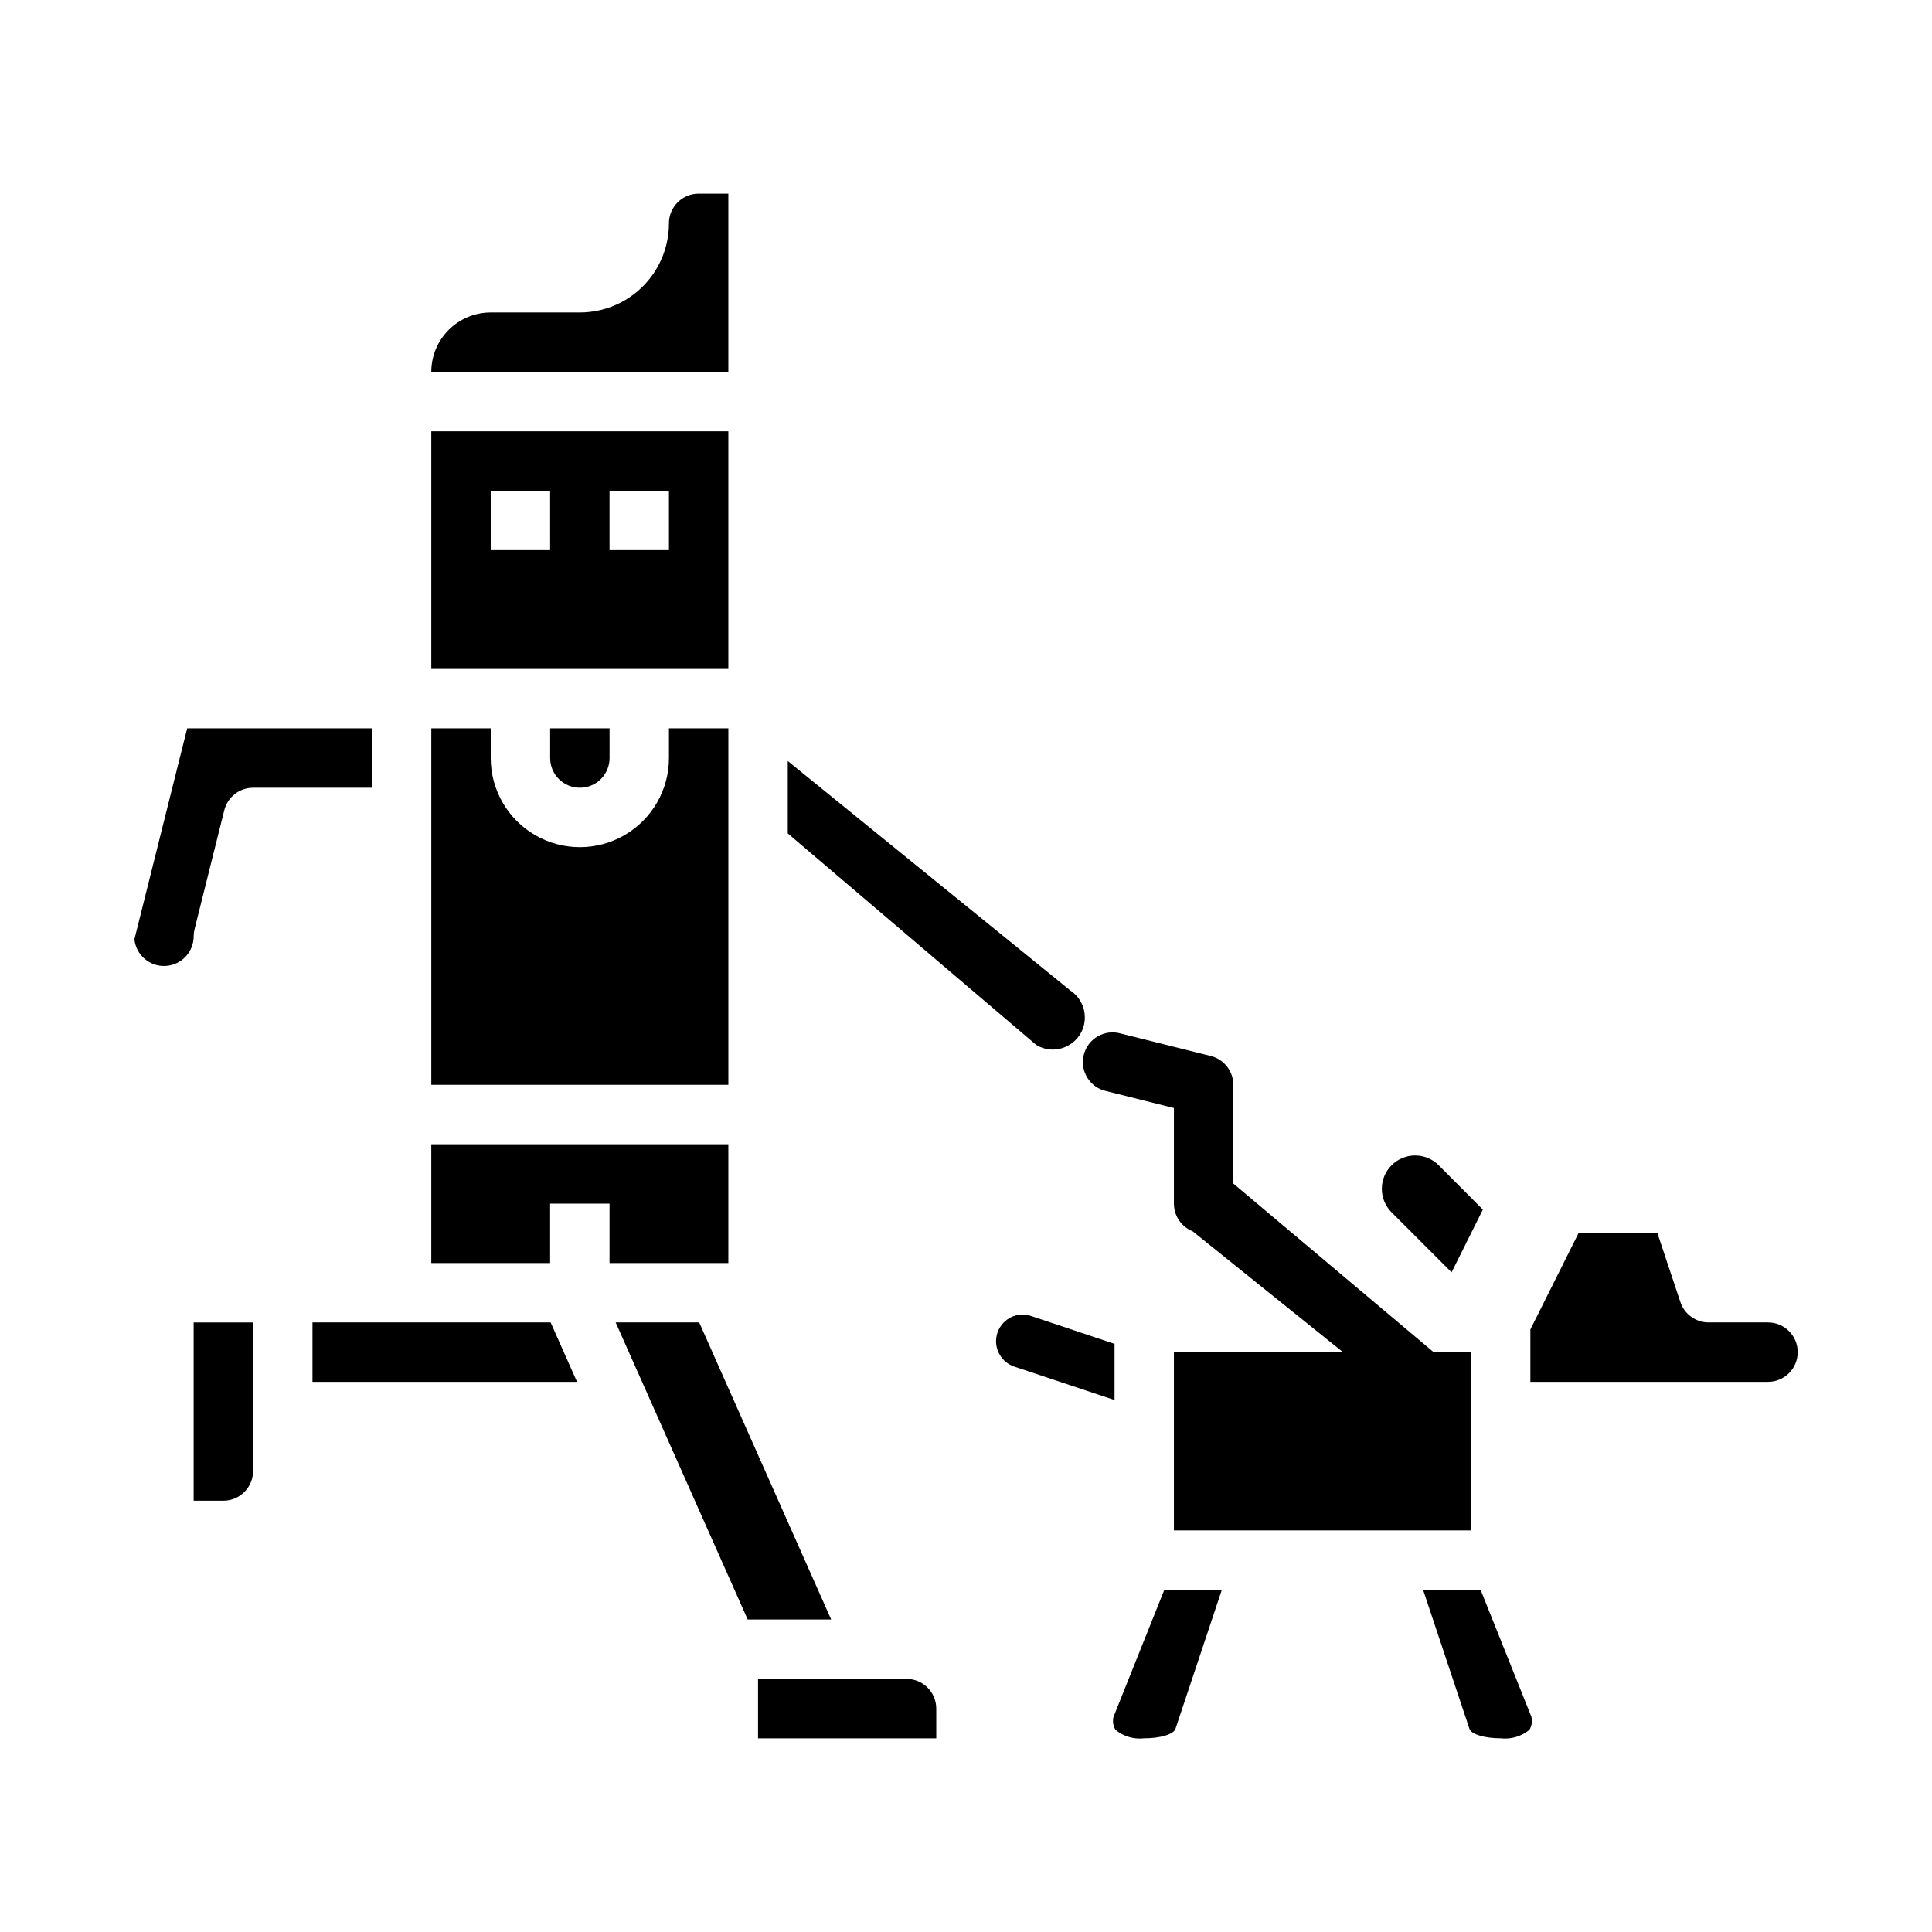
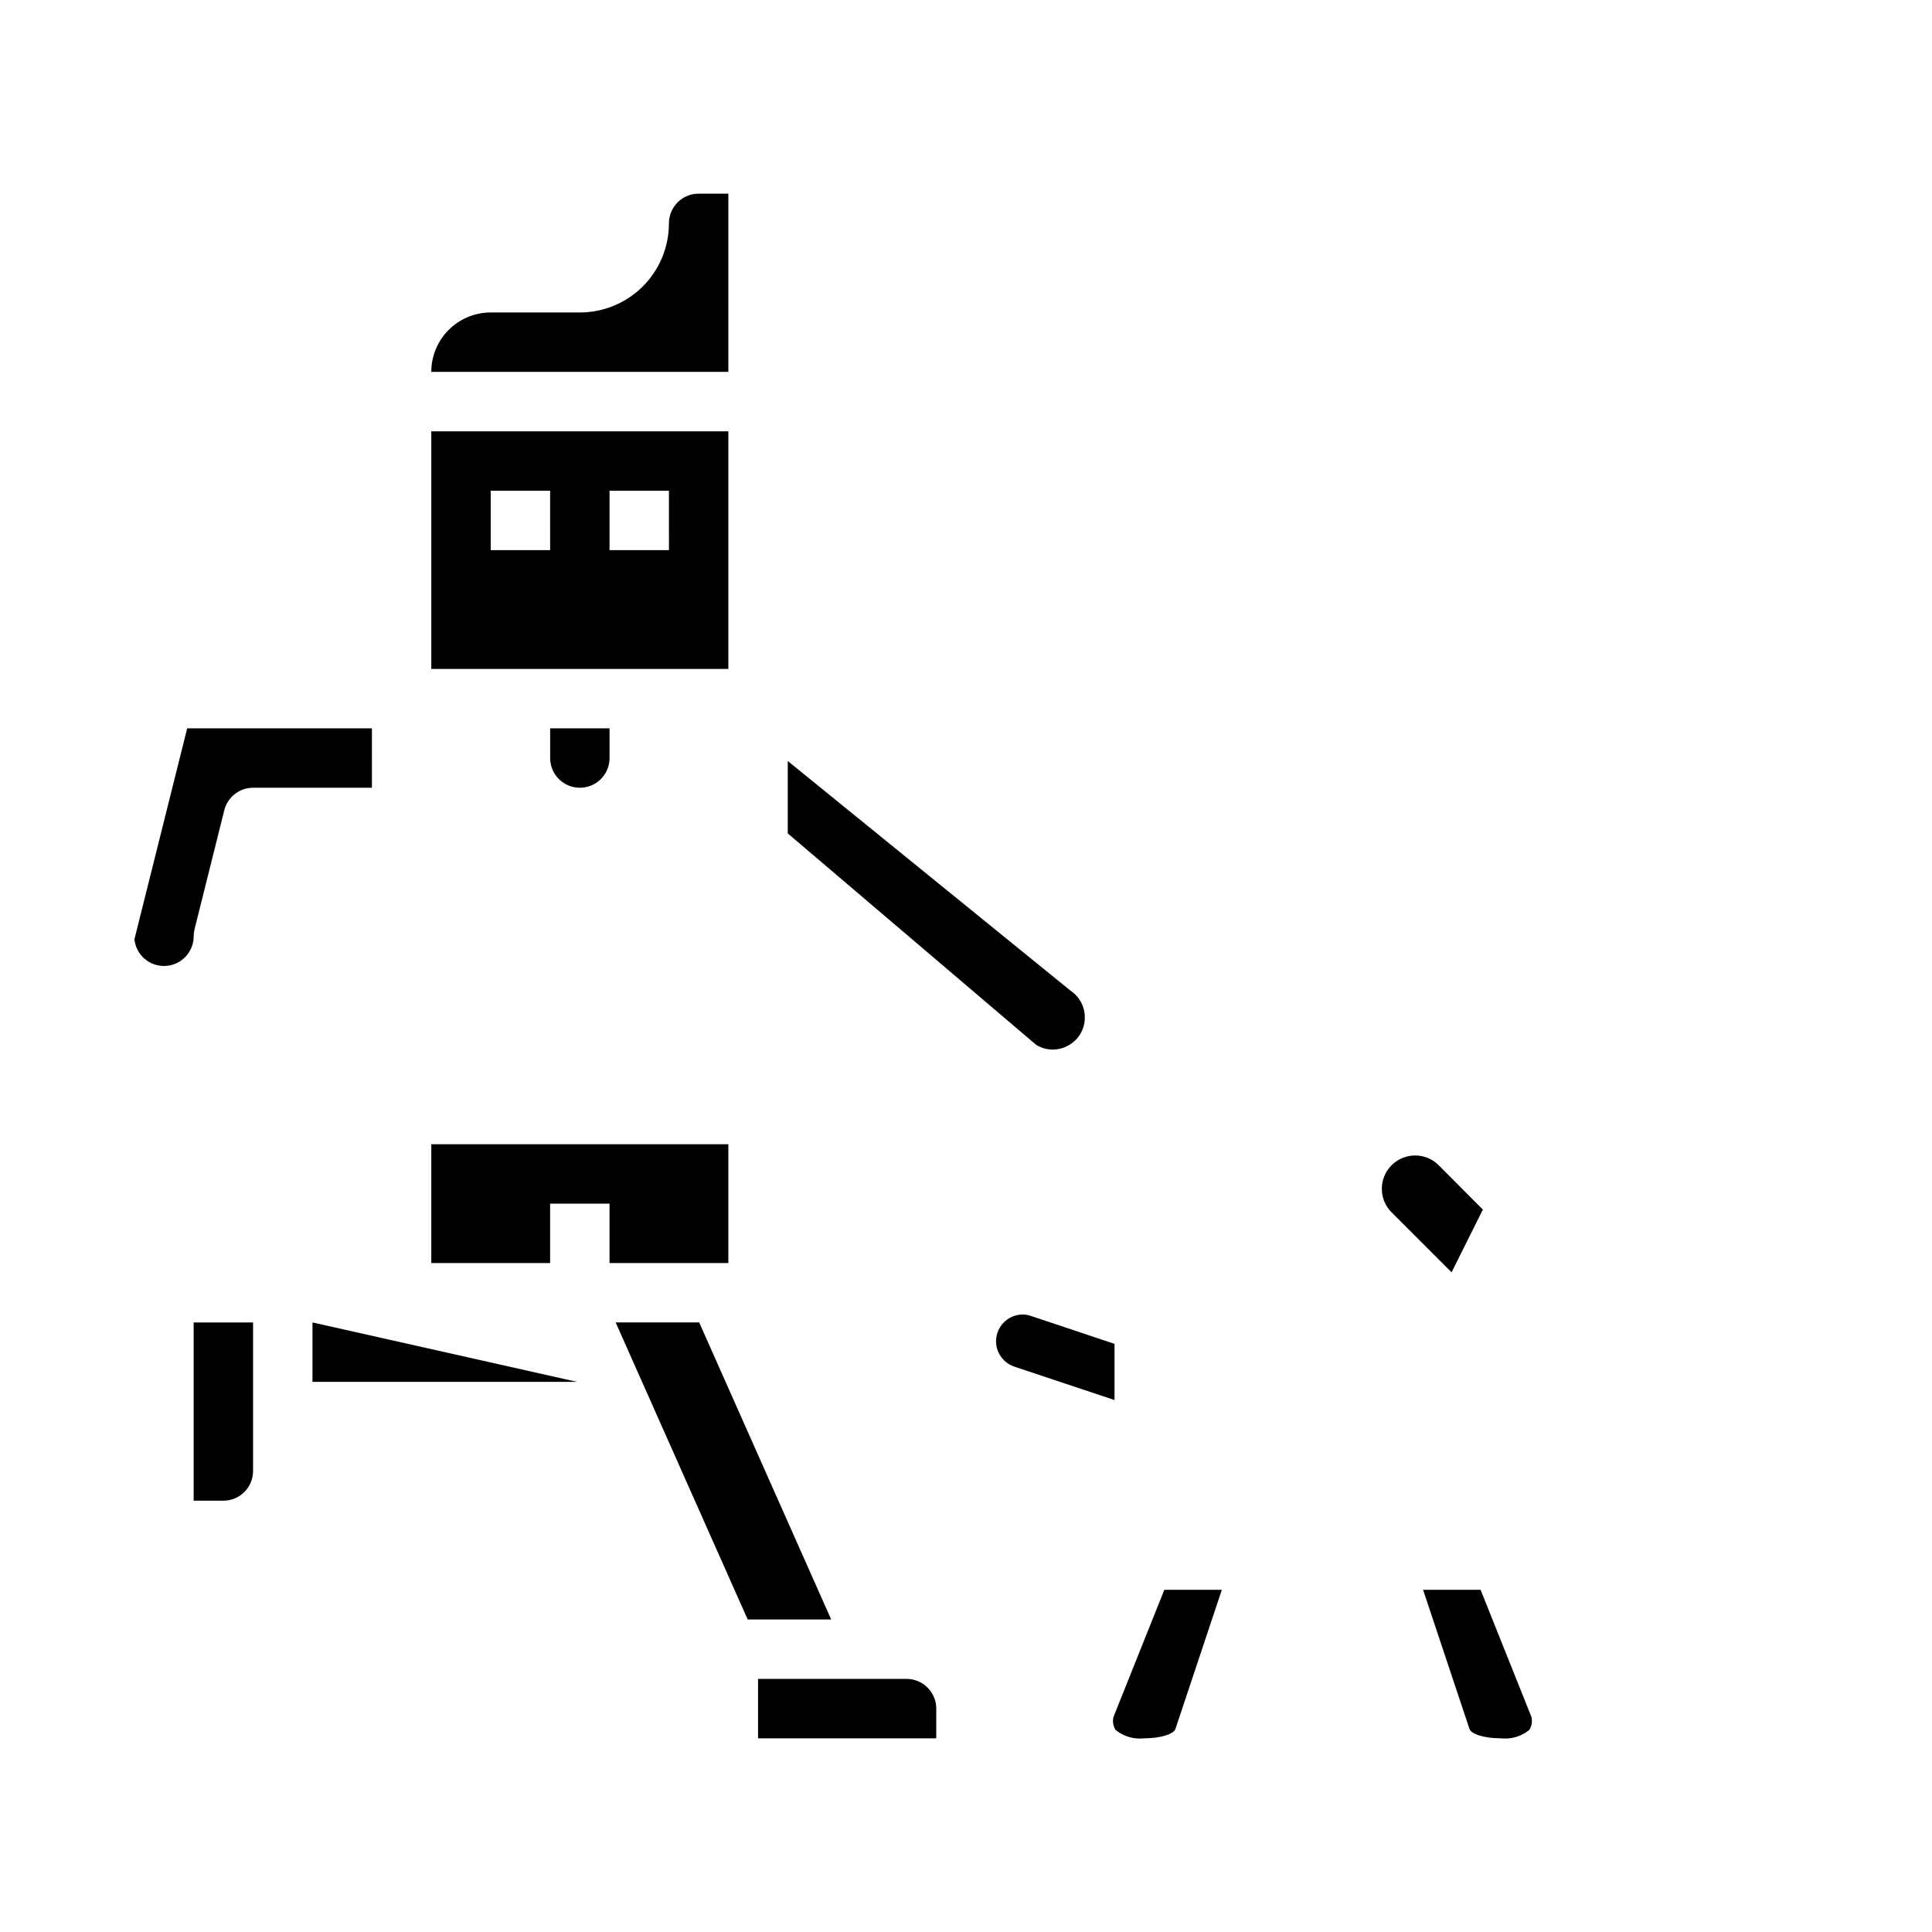
<svg xmlns="http://www.w3.org/2000/svg" fill="#000000" width="800px" height="800px" version="1.1" viewBox="144 144 512 512">
  <g>
    <path d="m337.02 258.3h-78.723v62.977h78.723zm-47.23 31.488h-15.746v-15.742h15.742zm31.488 0h-15.746v-15.742h15.742z" />
    <path d="m337.02 195.32h-7.875c-4.348 0-7.871 3.527-7.871 7.875 0 6.262-2.488 12.27-6.918 16.699-4.426 4.426-10.434 6.914-16.695 6.914h-23.617c-4.176 0-8.18 1.66-11.133 4.613-2.953 2.953-4.613 6.957-4.613 11.133h78.723z" />
    <path d="m305.54 344.89v-7.871h-15.746v7.871c0 4.348 3.527 7.871 7.875 7.871 4.348 0 7.871-3.523 7.871-7.871z" />
-     <path d="m258.3 337.02v94.465h78.723v-94.465h-15.746v7.871c0 8.438-4.5 16.234-11.809 20.453-7.305 4.219-16.309 4.219-23.613 0-7.309-4.219-11.809-12.016-11.809-20.453v-7.871z" />
    <path d="m427 421.12c2.781-1.461 4.516-4.356 4.488-7.496 0.004-2.848-1.418-5.508-3.789-7.086l-74.934-60.859v19.184l65.824 56.031 0.004 0.004c2.559 1.582 5.769 1.664 8.406 0.223z" />
    <path d="m525.27 452.8c-3.445-3.449-9.035-3.449-12.484 0-3.449 3.445-3.449 9.035 0 12.484l15.895 15.895 8.289-16.625z" />
    <path d="m195.32 541.7h7.875c2.086 0 4.09-0.828 5.566-2.305s2.305-3.481 2.305-5.566v-39.363h-15.746z" />
    <path d="m344.89 604.67h47.23v-7.871c0-2.09-0.828-4.09-2.305-5.566-1.477-1.477-3.477-2.309-5.566-2.309h-39.359z" />
    <path d="m447.23 604.67c4.242 0 7.801-1.07 8.273-2.488l12.297-36.871h-15.242l-13.461 33.66c-0.309 1.18-0.113 2.438 0.535 3.469 2.129 1.742 4.867 2.547 7.598 2.231z" />
    <path d="m536.37 565.31h-15.242l12.297 36.871c0.473 1.418 4.031 2.488 8.273 2.488 2.731 0.316 5.469-0.488 7.598-2.231 0.648-1.031 0.844-2.289 0.535-3.469z" />
-     <path d="m612.54 494.46h-15.742c-3.391 0.004-6.402-2.168-7.473-5.383l-6.078-18.23h-20.945l-12.738 25.473v13.887h62.977c4.348 0 7.871-3.523 7.871-7.871 0-4.348-3.523-7.875-7.871-7.875z" />
    <path d="m414.96 492.36c-3.445 0.047-6.359 2.562-6.906 5.965-0.543 3.398 1.434 6.699 4.691 7.82l26.617 8.879v-14.887l-22.191-7.406c-0.715-0.238-1.461-0.363-2.211-0.371z" />
-     <path d="m226.81 494.46v15.746h70.109l-6.996-15.746z" />
+     <path d="m226.81 494.46v15.746h70.109z" />
    <path d="m364.27 573.18-34.98-78.723h-22.137l34.992 78.723z" />
    <path d="m242.56 337.02h-48.957l-13.98 55.891c0.418 4.172 4.039 7.285 8.227 7.074 4.191-0.207 7.481-3.668 7.477-7.863 0-0.641 0.082-1.281 0.238-1.902l7.871-31.488c0.875-3.508 4.023-5.969 7.637-5.969h31.488z" />
    <path d="m337.02 478.72v-31.488h-78.723v31.488h31.488v-15.742h15.746v15.742z" />
-     <path d="m533.82 502.34h-9.895l-53.082-44.691v-26.156c0-3.613-2.457-6.762-5.961-7.637l-23.859-5.961c-2.051-0.59-4.258-0.324-6.109 0.742-1.852 1.066-3.188 2.84-3.707 4.914-0.52 2.07-0.172 4.266 0.957 6.078 1.133 1.812 2.953 3.086 5.043 3.531l17.891 4.477v25.344c0 3.219 1.961 6.117 4.953 7.312l39.848 32.047h-44.801v47.23h78.723z" />
  </g>
</svg>